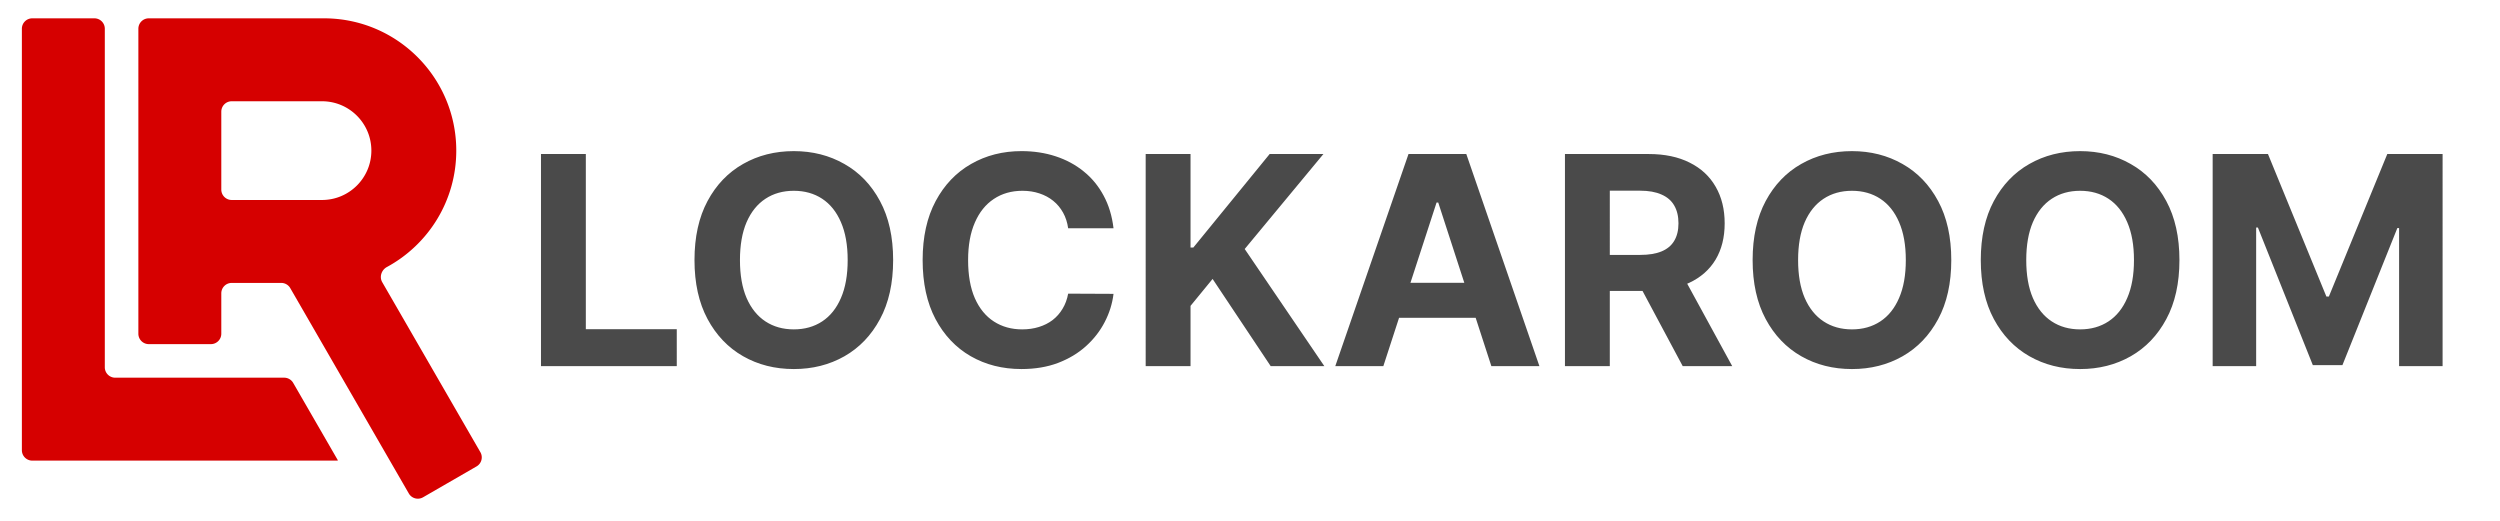
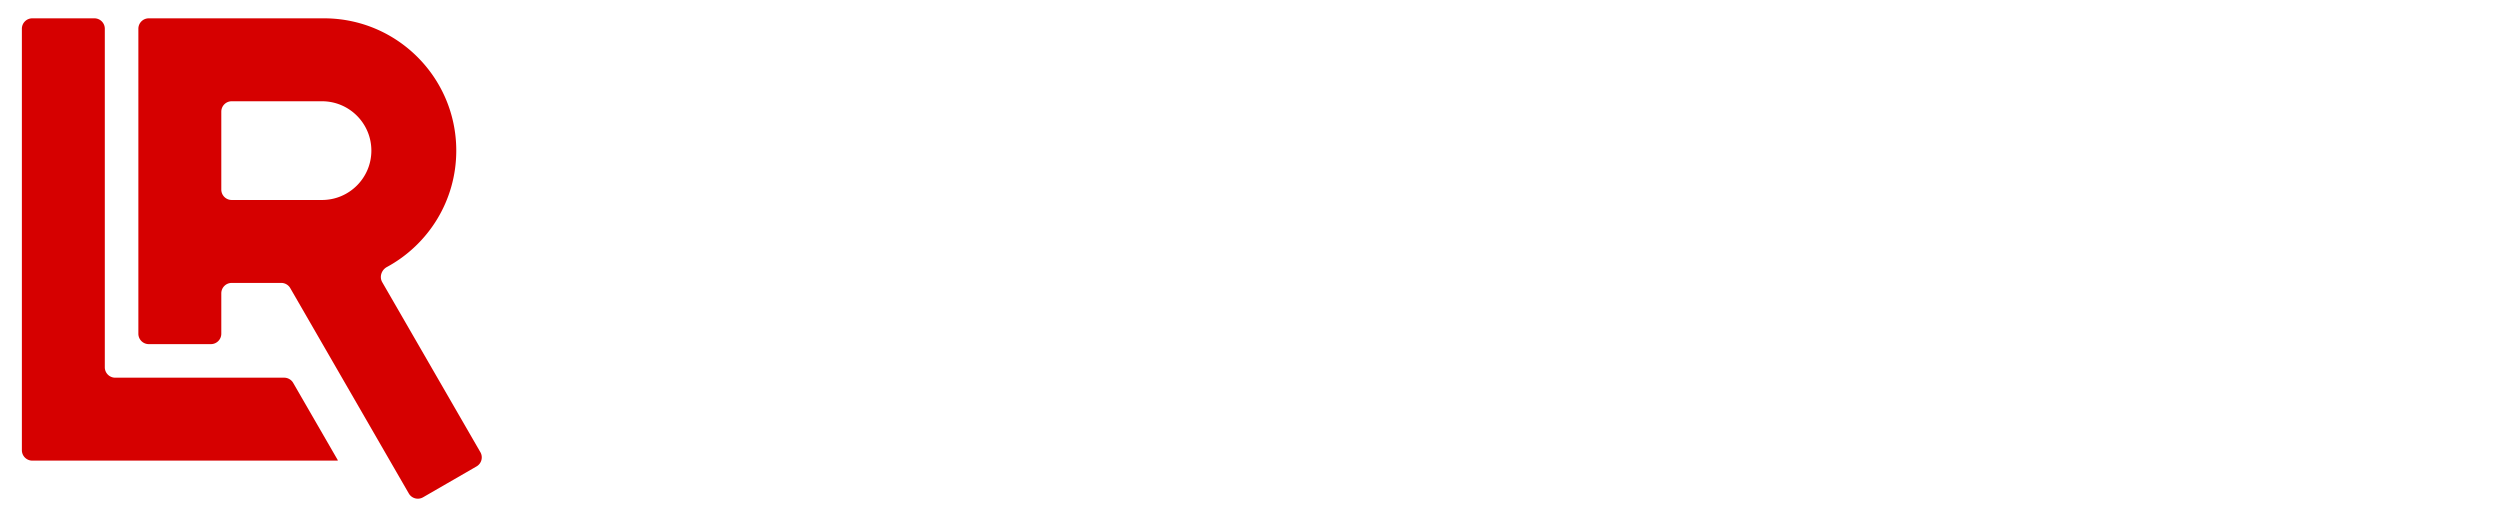
<svg xmlns="http://www.w3.org/2000/svg" width="2400" height="500" fill="none">
  <path fill="#D60000" d="M309.12 17.604c0 .005.003.008.007.008.629-.01 1.258-.015 1.889-.015 70.14 0 127.001 56.86 127.001 127.001-.001 48.261-26.921 90.233-66.565 111.723-5.257 2.85-7.473 9.453-4.483 14.632l94.186 163.134c2.762 4.783 1.123 10.899-3.66 13.661l-51.366 29.655c-4.783 2.761-10.899 1.123-13.66-3.66L278.647 276.598a9.999 9.999 0 0 0-8.66-5h-47.539c-5.523 0-10 4.477-10 10v38.762c0 5.523-4.477 10-10 10h-59.612c-5.523 0-10-4.477-10-10V27.597c0-5.523 4.477-10 10-10h166.277c.004 0 .007.003.007.007Zm-208.508 334.98c0 5.522 4.477 9.999 10 9.999h162.192a10 10 0 0 1 8.66 5l42.774 74.087a.35.35 0 0 1-.303.526H31c-5.523 0-10-4.477-10-10V27.597c0-5.523 4.477-10 10-10h59.612c5.523 0 10 4.477 10 10v324.987Zm111.836-170.598c0 5.523 4.477 10 10 10h86.672c26.172 0 47.389-21.216 47.389-47.388 0-26.172-21.217-47.389-47.389-47.389h-86.672c-5.523 0-10 4.478-10 10v74.777Z" />
-   <path fill="#4A4A4A" d="M519.346 351.5V147.864H562.4v168.139h87.301V351.5H519.346Zm338.069-101.818c0 22.206-4.21 41.098-12.628 56.676-8.353 15.578-19.754 27.476-34.205 35.696-14.384 8.153-30.559 12.23-48.523 12.23-18.096 0-34.337-4.11-48.721-12.329-14.385-8.22-25.753-20.119-34.105-35.696-8.353-15.578-12.529-34.437-12.529-56.577 0-22.207 4.176-41.099 12.529-56.676 8.352-15.578 19.72-27.444 34.105-35.597 14.384-8.22 30.625-12.329 48.721-12.329 17.964 0 34.139 4.109 48.523 12.329 14.451 8.153 25.852 20.019 34.205 35.597 8.418 15.577 12.628 34.469 12.628 56.676Zm-43.651 0c0-14.385-2.154-26.515-6.463-36.392-4.243-9.877-10.242-17.368-17.997-22.472-7.756-5.104-16.837-7.656-27.245-7.656-10.407 0-19.488 2.552-27.244 7.656-7.756 5.104-13.788 12.595-18.097 22.472-4.242 9.877-6.363 22.007-6.363 36.392 0 14.384 2.121 26.515 6.363 36.392 4.309 9.877 10.341 17.367 18.097 22.471 7.756 5.105 16.837 7.657 27.244 7.657 10.408 0 19.489-2.552 27.245-7.657 7.755-5.104 13.754-12.594 17.997-22.471 4.309-9.877 6.463-22.008 6.463-36.392Zm255.216-30.526h-43.55c-.8-5.634-2.42-10.639-4.87-15.014-2.46-4.441-5.6-8.22-9.45-11.335-3.84-3.116-8.28-5.502-13.323-7.159-4.971-1.657-10.374-2.486-16.207-2.486-10.54 0-19.721 2.618-27.543 7.855-7.822 5.17-13.887 12.727-18.196 22.671-4.308 9.876-6.463 21.874-6.463 35.994 0 14.517 2.155 26.714 6.463 36.591 4.375 9.877 10.474 17.334 18.296 22.372 7.822 5.038 16.87 7.557 27.145 7.557 5.767 0 11.103-.763 16.008-2.287 4.97-1.525 9.38-3.745 13.22-6.662 3.85-2.983 7.03-6.596 9.55-10.838 2.59-4.243 4.38-9.082 5.37-14.517l43.55.199c-1.13 9.346-3.94 18.361-8.45 27.045-4.44 8.617-10.44 16.34-18 23.168-7.49 6.761-16.44 12.13-26.84 16.108-10.35 3.911-22.046 5.866-35.104 5.866-18.163 0-34.404-4.11-48.722-12.329-14.252-8.22-25.521-20.119-33.807-35.696-8.219-15.578-12.329-34.437-12.329-56.577 0-22.207 4.176-41.099 12.528-56.676 8.352-15.578 19.688-27.444 34.006-35.597 14.318-8.22 30.426-12.329 48.324-12.329 11.799 0 22.734 1.657 32.814 4.971 10.14 3.315 19.12 8.154 26.94 14.517 7.83 6.298 14.19 14.02 19.1 23.168 4.97 9.148 8.15 19.621 9.54 31.42Zm30.87 132.344V147.864h43.06v89.787h2.68l73.28-89.787h51.61l-75.57 91.179 76.46 112.457h-51.5l-55.78-83.722-21.18 25.853V351.5h-43.06Zm228.15 0h-46.14l70.3-203.636h55.49l70.19 203.636h-46.13l-51.01-157.102h-1.59L1328 351.5Zm-2.88-80.043h108.97v33.608h-108.97v-33.608Zm177.23 80.043V147.864h80.35c15.37 0 28.5 2.751 39.37 8.252 10.94 5.436 19.26 13.159 24.96 23.168 5.76 9.943 8.65 21.643 8.65 35.1 0 13.522-2.92 25.156-8.75 34.9-5.84 9.678-14.29 17.102-25.36 22.273-11 5.17-24.32 7.755-39.97 7.755h-53.79V244.71h46.83c8.22 0 15.05-1.127 20.48-3.38 5.44-2.254 9.48-5.635 12.13-10.142 2.72-4.508 4.08-10.109 4.08-16.804 0-6.762-1.36-12.463-4.08-17.103-2.65-4.64-6.72-8.153-12.23-10.54-5.43-2.452-12.29-3.679-20.58-3.679h-29.03V351.5h-43.06Zm109.98-92.67 50.61 92.67h-47.53l-49.52-92.67h46.44Zm260.9-9.148c0 22.206-4.2 41.098-12.62 56.676-8.36 15.578-19.76 27.476-34.21 35.696-14.38 8.153-30.56 12.23-48.52 12.23-18.1 0-34.34-4.11-48.72-12.329-14.39-8.22-25.75-20.119-34.11-35.696-8.35-15.578-12.53-34.437-12.53-56.577 0-22.207 4.18-41.099 12.53-56.676 8.36-15.578 19.72-27.444 34.11-35.597 14.38-8.22 30.62-12.329 48.72-12.329 17.96 0 34.14 4.109 48.52 12.329 14.45 8.153 25.85 20.019 34.21 35.597 8.42 15.577 12.62 34.469 12.62 56.676Zm-43.65 0c0-14.385-2.15-26.515-6.46-36.392-4.24-9.877-10.24-17.368-18-22.472-7.75-5.104-16.83-7.656-27.24-7.656s-19.49 2.552-27.24 7.656c-7.76 5.104-13.79 12.595-18.1 22.472-4.24 9.877-6.36 22.007-6.36 36.392 0 14.384 2.12 26.515 6.36 36.392 4.31 9.877 10.34 17.367 18.1 22.471 7.75 5.105 16.83 7.657 27.24 7.657s19.49-2.552 27.24-7.657c7.76-5.104 13.76-12.594 18-22.471 4.31-9.877 6.46-22.008 6.46-36.392Zm262.68 0c0 22.206-4.21 41.098-12.63 56.676-8.35 15.578-19.75 27.476-34.2 35.696-14.39 8.153-30.56 12.23-48.53 12.23-18.09 0-34.33-4.11-48.72-12.329-14.38-8.22-25.75-20.119-34.1-35.696-8.36-15.578-12.53-34.437-12.53-56.577 0-22.207 4.17-41.099 12.53-56.676 8.35-15.578 19.72-27.444 34.1-35.597 14.39-8.22 30.63-12.329 48.72-12.329 17.97 0 34.14 4.109 48.53 12.329 14.45 8.153 25.85 20.019 34.2 35.597 8.42 15.577 12.63 34.469 12.63 56.676Zm-43.65 0c0-14.385-2.16-26.515-6.47-36.392-4.24-9.877-10.24-17.368-17.99-22.472-7.76-5.104-16.84-7.656-27.25-7.656-10.4 0-19.49 2.552-27.24 7.656-7.76 5.104-13.79 12.595-18.1 22.472-4.24 9.877-6.36 22.007-6.36 36.392 0 14.384 2.12 26.515 6.36 36.392 4.31 9.877 10.34 17.367 18.1 22.471 7.75 5.105 16.84 7.657 27.24 7.657 10.41 0 19.49-2.552 27.25-7.657 7.75-5.104 13.75-12.594 17.99-22.471 4.31-9.877 6.47-22.008 6.47-36.392Zm75.54-101.818h53.1l56.08 136.818h2.38l56.08-136.818h53.1V351.5h-41.76V218.957h-1.69l-52.7 131.549h-28.44l-52.7-132.046h-1.69V351.5h-41.76V147.864Z" />
</svg>